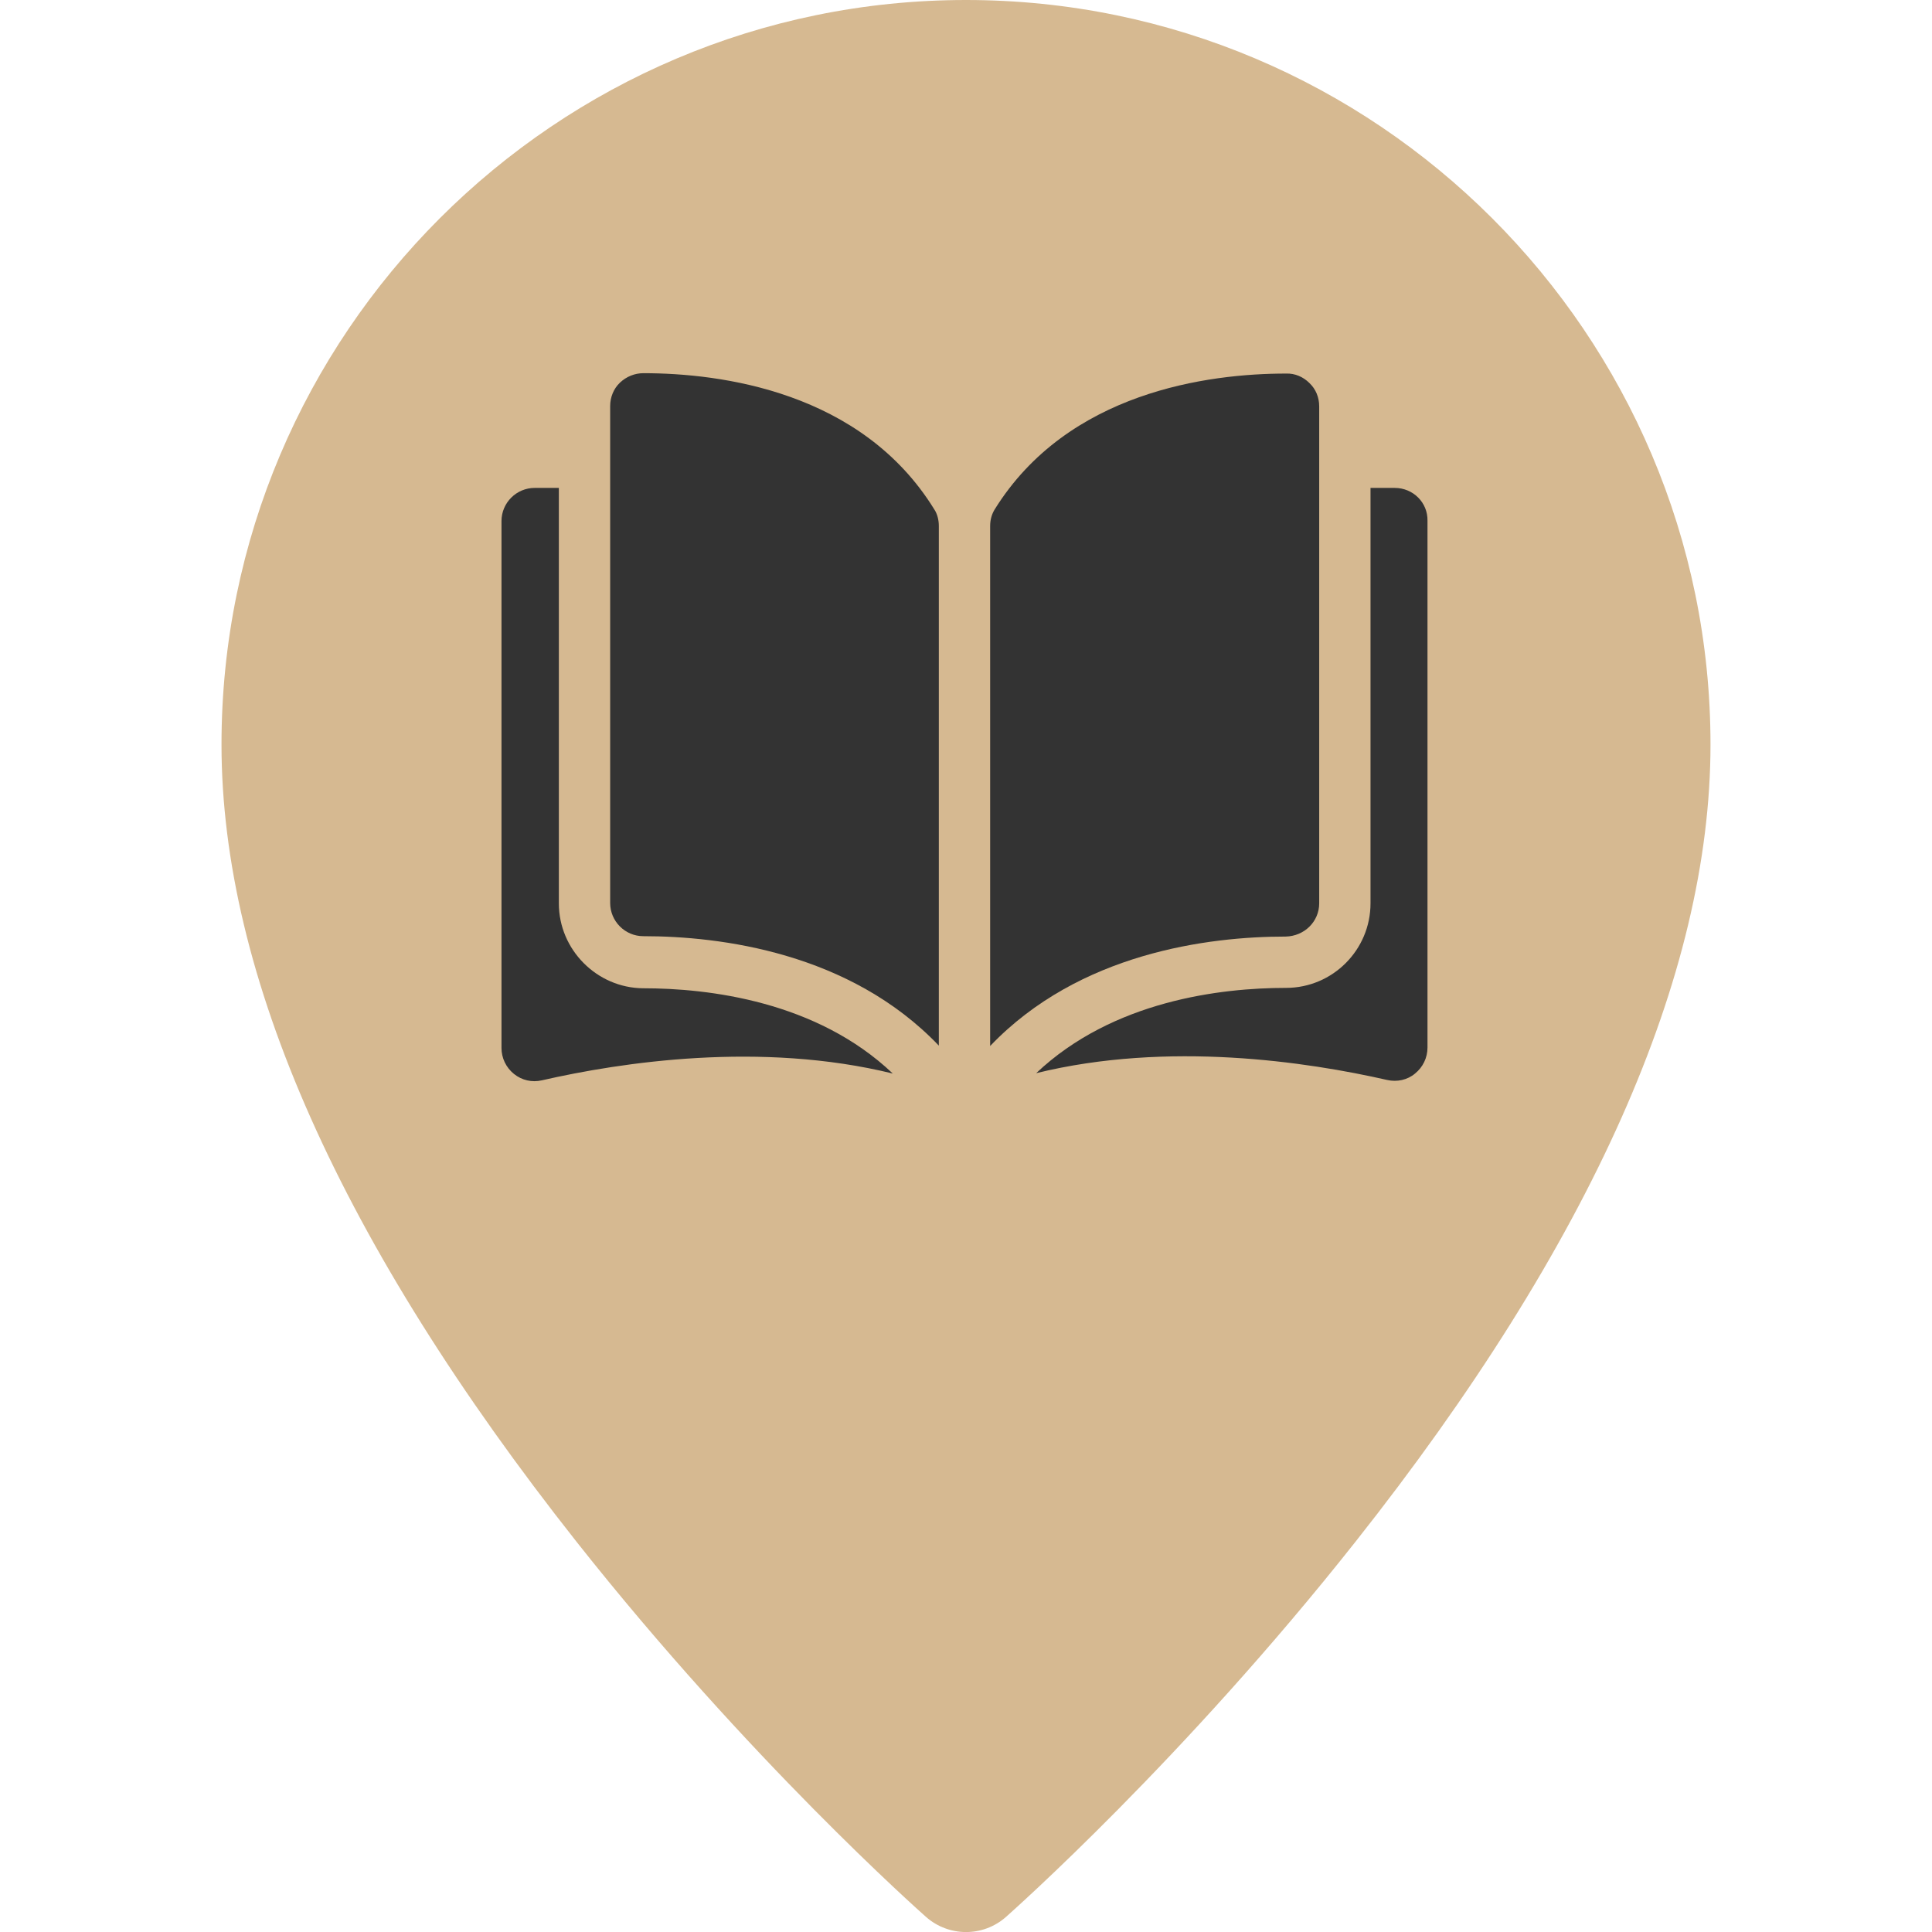
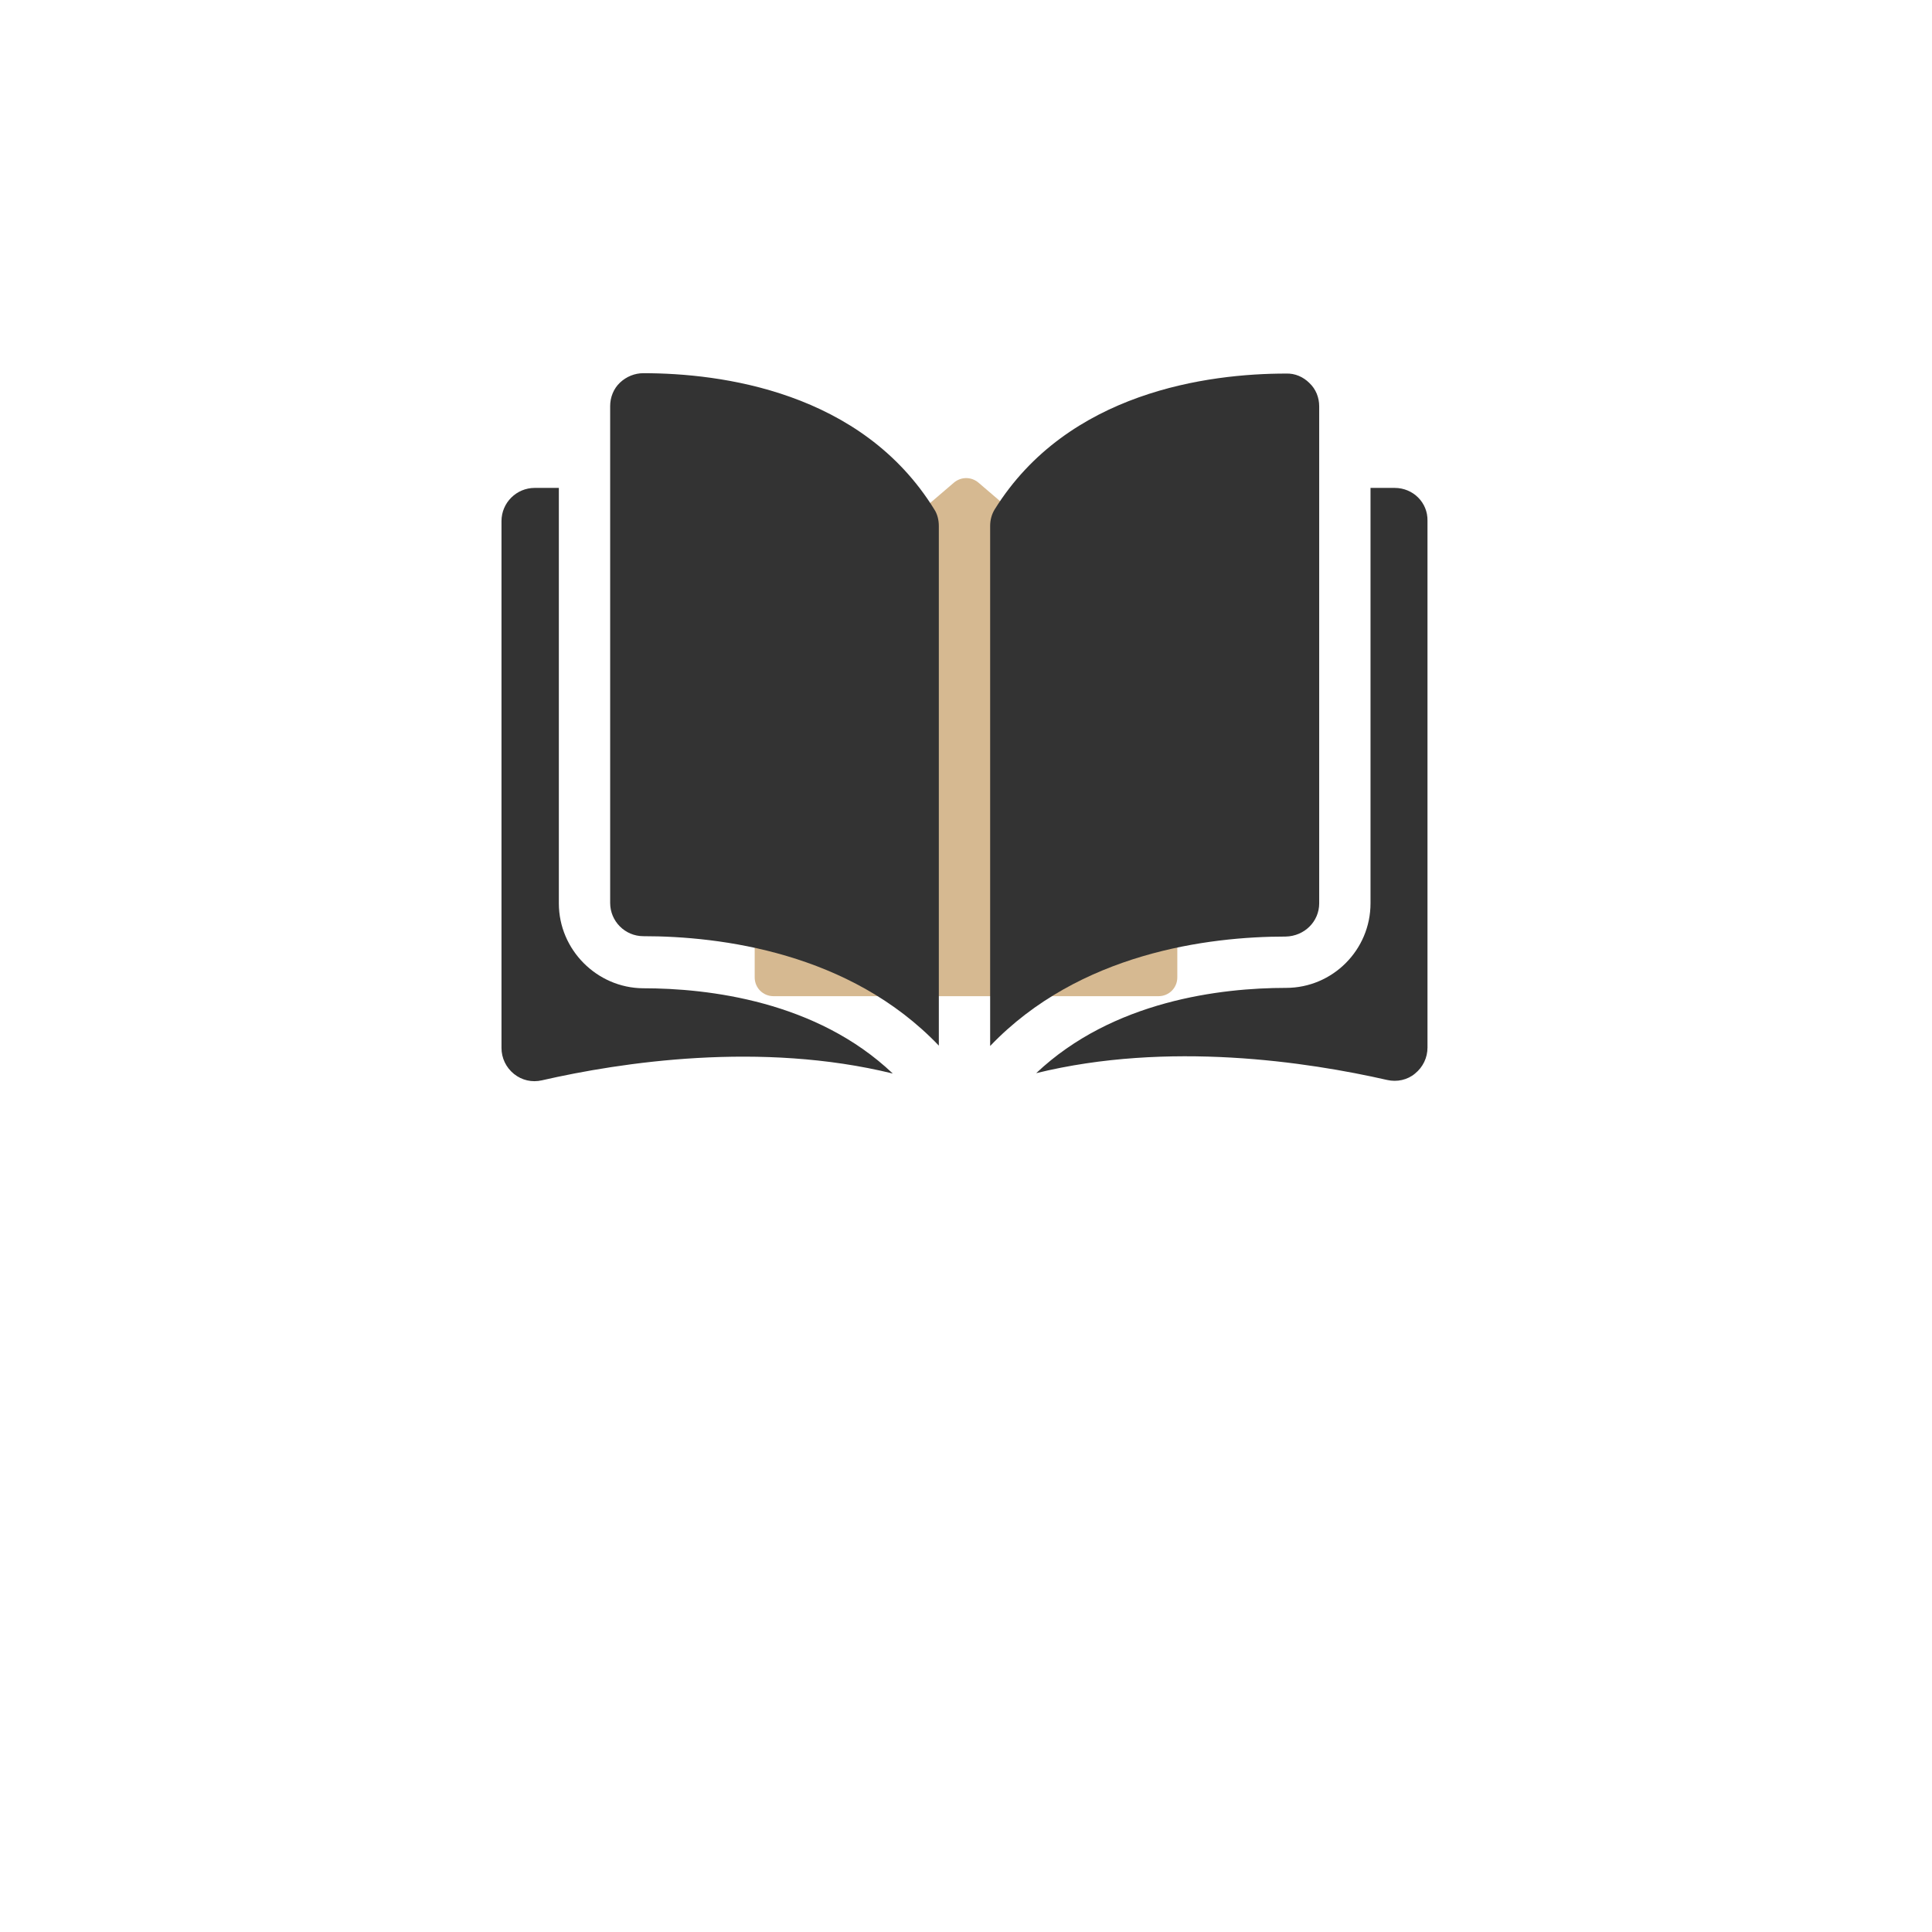
<svg xmlns="http://www.w3.org/2000/svg" id="Слой_1" x="0px" y="0px" viewBox="0 0 512 512" style="enable-background:new 0 0 512 512;" xml:space="preserve">
  <style type="text/css"> .st0{fill:#D6B991;} .st1{display:none;fill:#D6B991;} .st2{display:none;} .st3{display:inline;fill:#333333;} .st4{display:none;fill:#333333;} .st5{fill:#333333;} </style>
  <g transform="matrix(1,0,0,1,-5.684341886080802e-14,0)">
-     <path class="st0" d="M256,0C147.2,0,58.7,88.5,58.7,197.3c0,61.2,31.7,132.3,94.1,211.3c45.7,57.8,90.7,97.7,92.6,99.4 c6,5.3,15.1,5.4,21.2,0c1.9-1.7,46.9-41.6,92.6-99.4c62.5-79,94.1-150.1,94.1-211.3C453.3,88.5,364.8,0,256,0z" />
-     <path class="st0" d="M200,175.4V259c0,2.8,2.2,5,5,5h102c2.8,0,5-2.2,5-5v-83.6c0-1.5-0.6-2.8-1.7-3.8l-51-43.7 c-1.9-1.6-4.6-1.6-6.5,0l-51,43.7C200.6,172.5,200,173.9,200,175.4z" />
+     <path class="st0" d="M200,175.4V259c0,2.8,2.2,5,5,5h102c2.8,0,5-2.2,5-5v-83.6c0-1.5-0.6-2.8-1.7-3.8l-51-43.7 c-1.9-1.6-4.6-1.6-6.5,0C200.6,172.5,200,173.9,200,175.4z" />
    <path class="st1" d="M0,0c-108.8,0-197.3,88.5-197.3,197.3c0,61.2,31.7,132.3,94.1,211.3c45.7,57.8,90.7,97.7,92.6,99.4 c6,5.3,15.1,5.4,21.2,0c1.9-1.7,46.9-41.6,92.6-99.4c62.5-79,94.1-150.1,94.1-211.3C197.3,88.5,108.8,0,0,0z M122.4,187.8 c6.7,5.8,7.5,15.9,1.7,22.6c-5.8,6.7-15.9,7.5-22.6,1.7l-5.3-4.6c-3.2-2.8-8.3-0.5-8.3,3.8V280c0,8.8-7.2,16-16,16H-72 c-8.8,0-16-7.2-16-16v-68.6c0-4.3-5-6.6-8.3-3.8l-5.3,4.6c-6.7,5.8-16.8,5-22.6-1.7c-5.7-6.7-5-16.8,1.7-22.6l112-96 c6-5.1,14.8-5.1,20.8,0L122.4,187.8z" />
  </g>
  <g class="st2">
-     <path class="st3" d="M329.1,129C329.1,129,329.1,128.9,329.1,129l-10.3-33.4c-0.9-3.1-3.2-5.4-6.2-6.5c-3-1.1-6.3-0.7-8.9,1l0,0 L274.3,109c0,0-0.1,0.1-0.1,0.1c-1.1,0.7-1.9,1.7-2.3,3l-15.2,41.7l-6.4-17.6l0,0l0,0l-8.3-22.8l0,0l0,0L236.5,98 c-2.7-7.3-10.8-11.2-18.2-8.5l-36.1,13.2c-3.6,1.3-6.4,3.9-8,7.3s-1.8,7.3-0.5,10.8l22.4,61.7c-6.3,1.4-11.1,7.1-11.1,13.8v68.9 c0,16.8,13.6,30.4,30.4,30.4h76.5c16.7,0,30.4-13.6,30.4-30.4v-68.9c0-6.9-4.9-12.6-11.4-13.9l18.1-49.7 C329.4,131.6,329.4,130.2,329.1,129L329.1,129z M307.9,101.7l5.9,19.1l-11.3-4.1l0,0l0,0l-11.3-4.1L307.9,101.7z M281.3,121.9 l11.4,4.2l-20.4,56.2h-12.9L281.3,121.9z M185.2,116.7c-0.2-0.5-0.2-1.1,0.1-1.5c0.2-0.5,0.6-0.9,1.1-1l36.1-13.2 c0.2-0.1,0.5-0.1,0.7-0.1c0.9,0,1.6,0.5,1.9,1.3l3.5,9.5l-12.4,4.5c-3.2,1.1-4.8,4.6-3.6,7.8c0.9,2.5,3.2,4,5.7,4 c0.7,0,1.4-0.1,2.1-0.4l12.4-4.5l4.2,11.4l-20,7.3c-3.2,1.1-4.8,4.6-3.6,7.8c0.9,2.5,3.2,4,5.7,4c0.7,0,1.4-0.1,2.1-0.4l20-7.3 l4.2,11.4l-12.4,4.5c-3.2,1.1-4.8,4.6-3.6,7.8c0.9,2.5,3.2,4,5.7,4c0.7,0,1.4-0.1,2.1-0.4l12.4-4.5l1,2.7l-3.9,10.8H209 L185.2,116.7z M310.2,265.3c0,10.1-8.2,18.2-18.2,18.2h-76.5c-10,0-18.2-8.2-18.2-18.2v-68.9c0-1.1,0.9-2,2-2h108.9 c1.1,0,2,0.9,2,2V265.3z M298.1,182.2h-12.9l18.9-52l11.4,4.2L298.1,182.2z" />
-   </g>
+     </g>
  <circle class="st4" cx="256" cy="202" r="169" />
  <g>
    <path class="st5" d="M170.5,98.9L170.5,98.9c-2.3,0-4.5,0.9-6.2,2.5c-1.7,1.6-2.6,3.9-2.6,6.2v131.7c0,4.8,3.9,8.8,8.8,8.8 c20.4,0,54.7,4.3,78.3,29V139.4c0-1.6-0.4-3.2-1.2-4.4C228.3,103.7,191,98.9,170.5,98.9L170.5,98.9z M349.6,239.4V107.7 c0-2.4-0.9-4.6-2.6-6.2c-1.6-1.6-3.8-2.6-6.2-2.5h0c-20.5,0-57.8,4.8-77.2,36c-0.8,1.3-1.2,2.8-1.2,4.4v137.8 c23.6-24.7,57.9-29,78.3-29C345.7,248.1,349.6,244.2,349.6,239.4z" />
    <path class="st5" d="M369.6,129.3h-6.4v110.1c0,12.3-10,22.4-22.4,22.4c-17.3,0-45.9,3.4-66.2,22.6c35-8.6,71.9-3,93,1.8 c2.6,0.6,5.4,0,7.4-1.7c2.1-1.7,3.3-4.2,3.3-6.9V138C378.4,133.2,374.5,129.3,369.6,129.3L369.6,129.3z M148.1,239.4V129.3h-6.4 c-4.8,0-8.8,3.9-8.8,8.8v139.6c0,2.7,1.2,5.2,3.3,6.9c2.1,1.7,4.8,2.3,7.4,1.7c21-4.8,58-10.4,93-1.8 c-20.2-19.2-48.8-22.6-66.2-22.6C158.2,261.8,148.1,251.7,148.1,239.4L148.1,239.4z" />
  </g>
</svg>